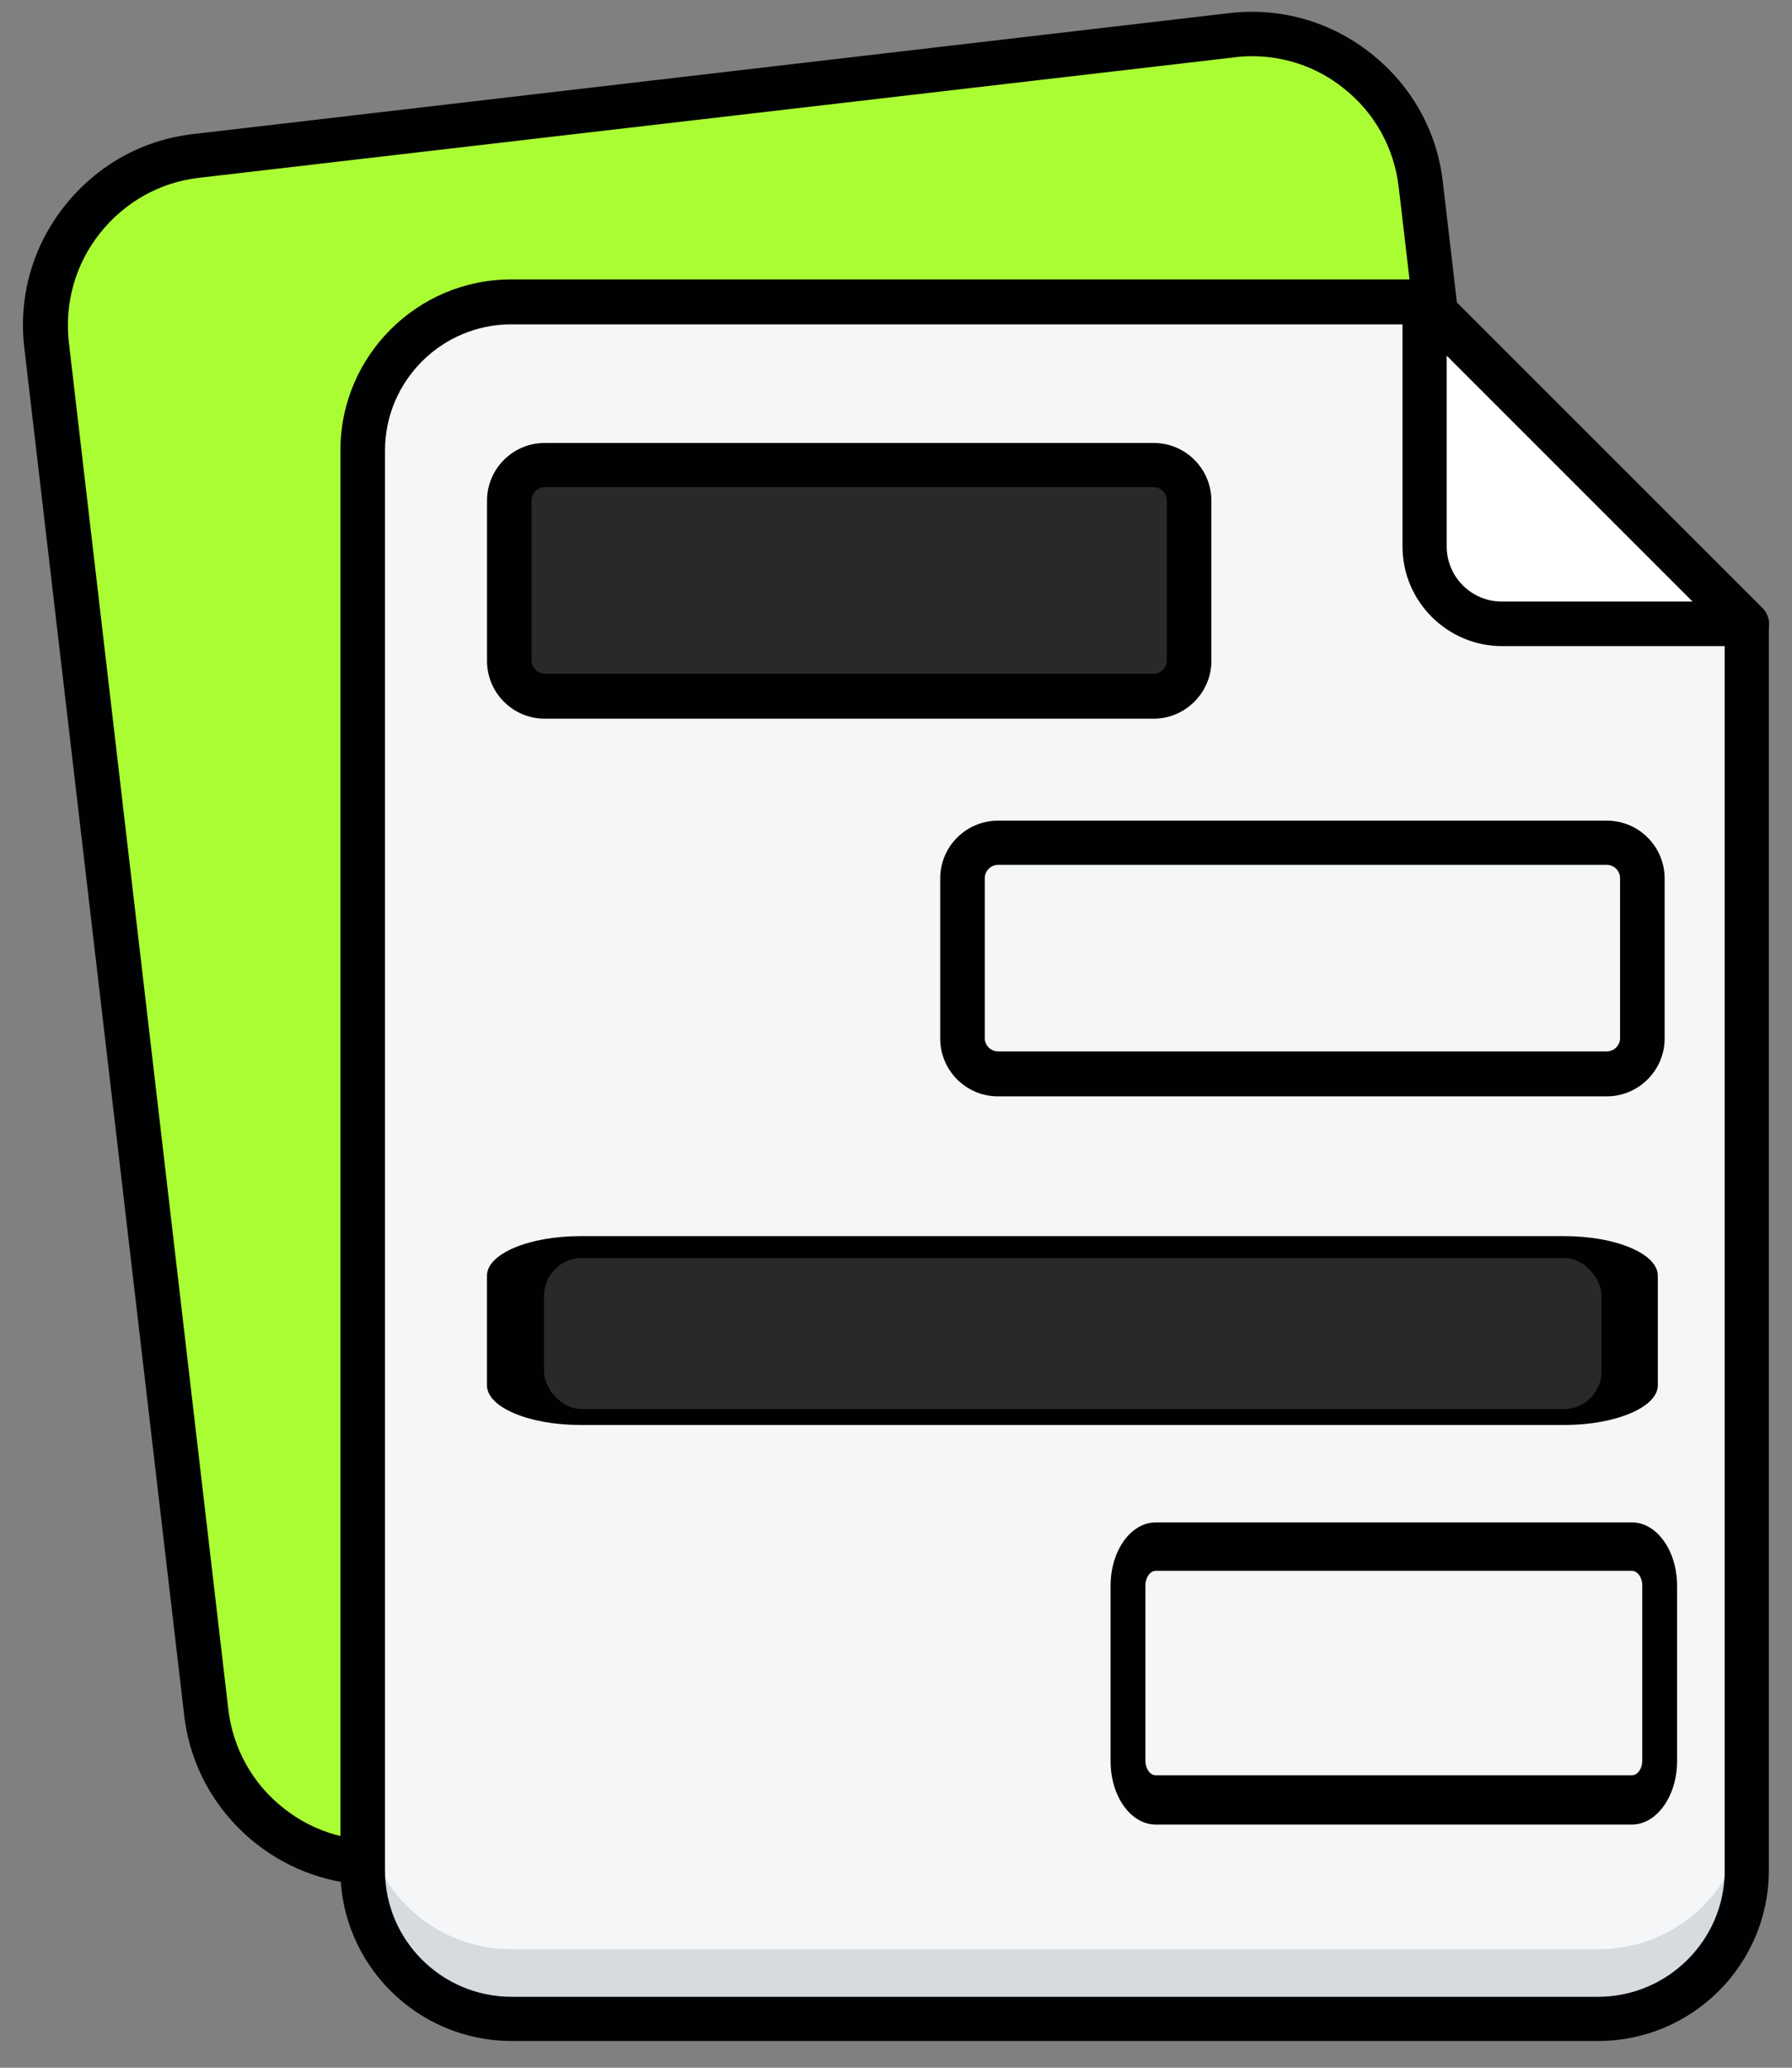
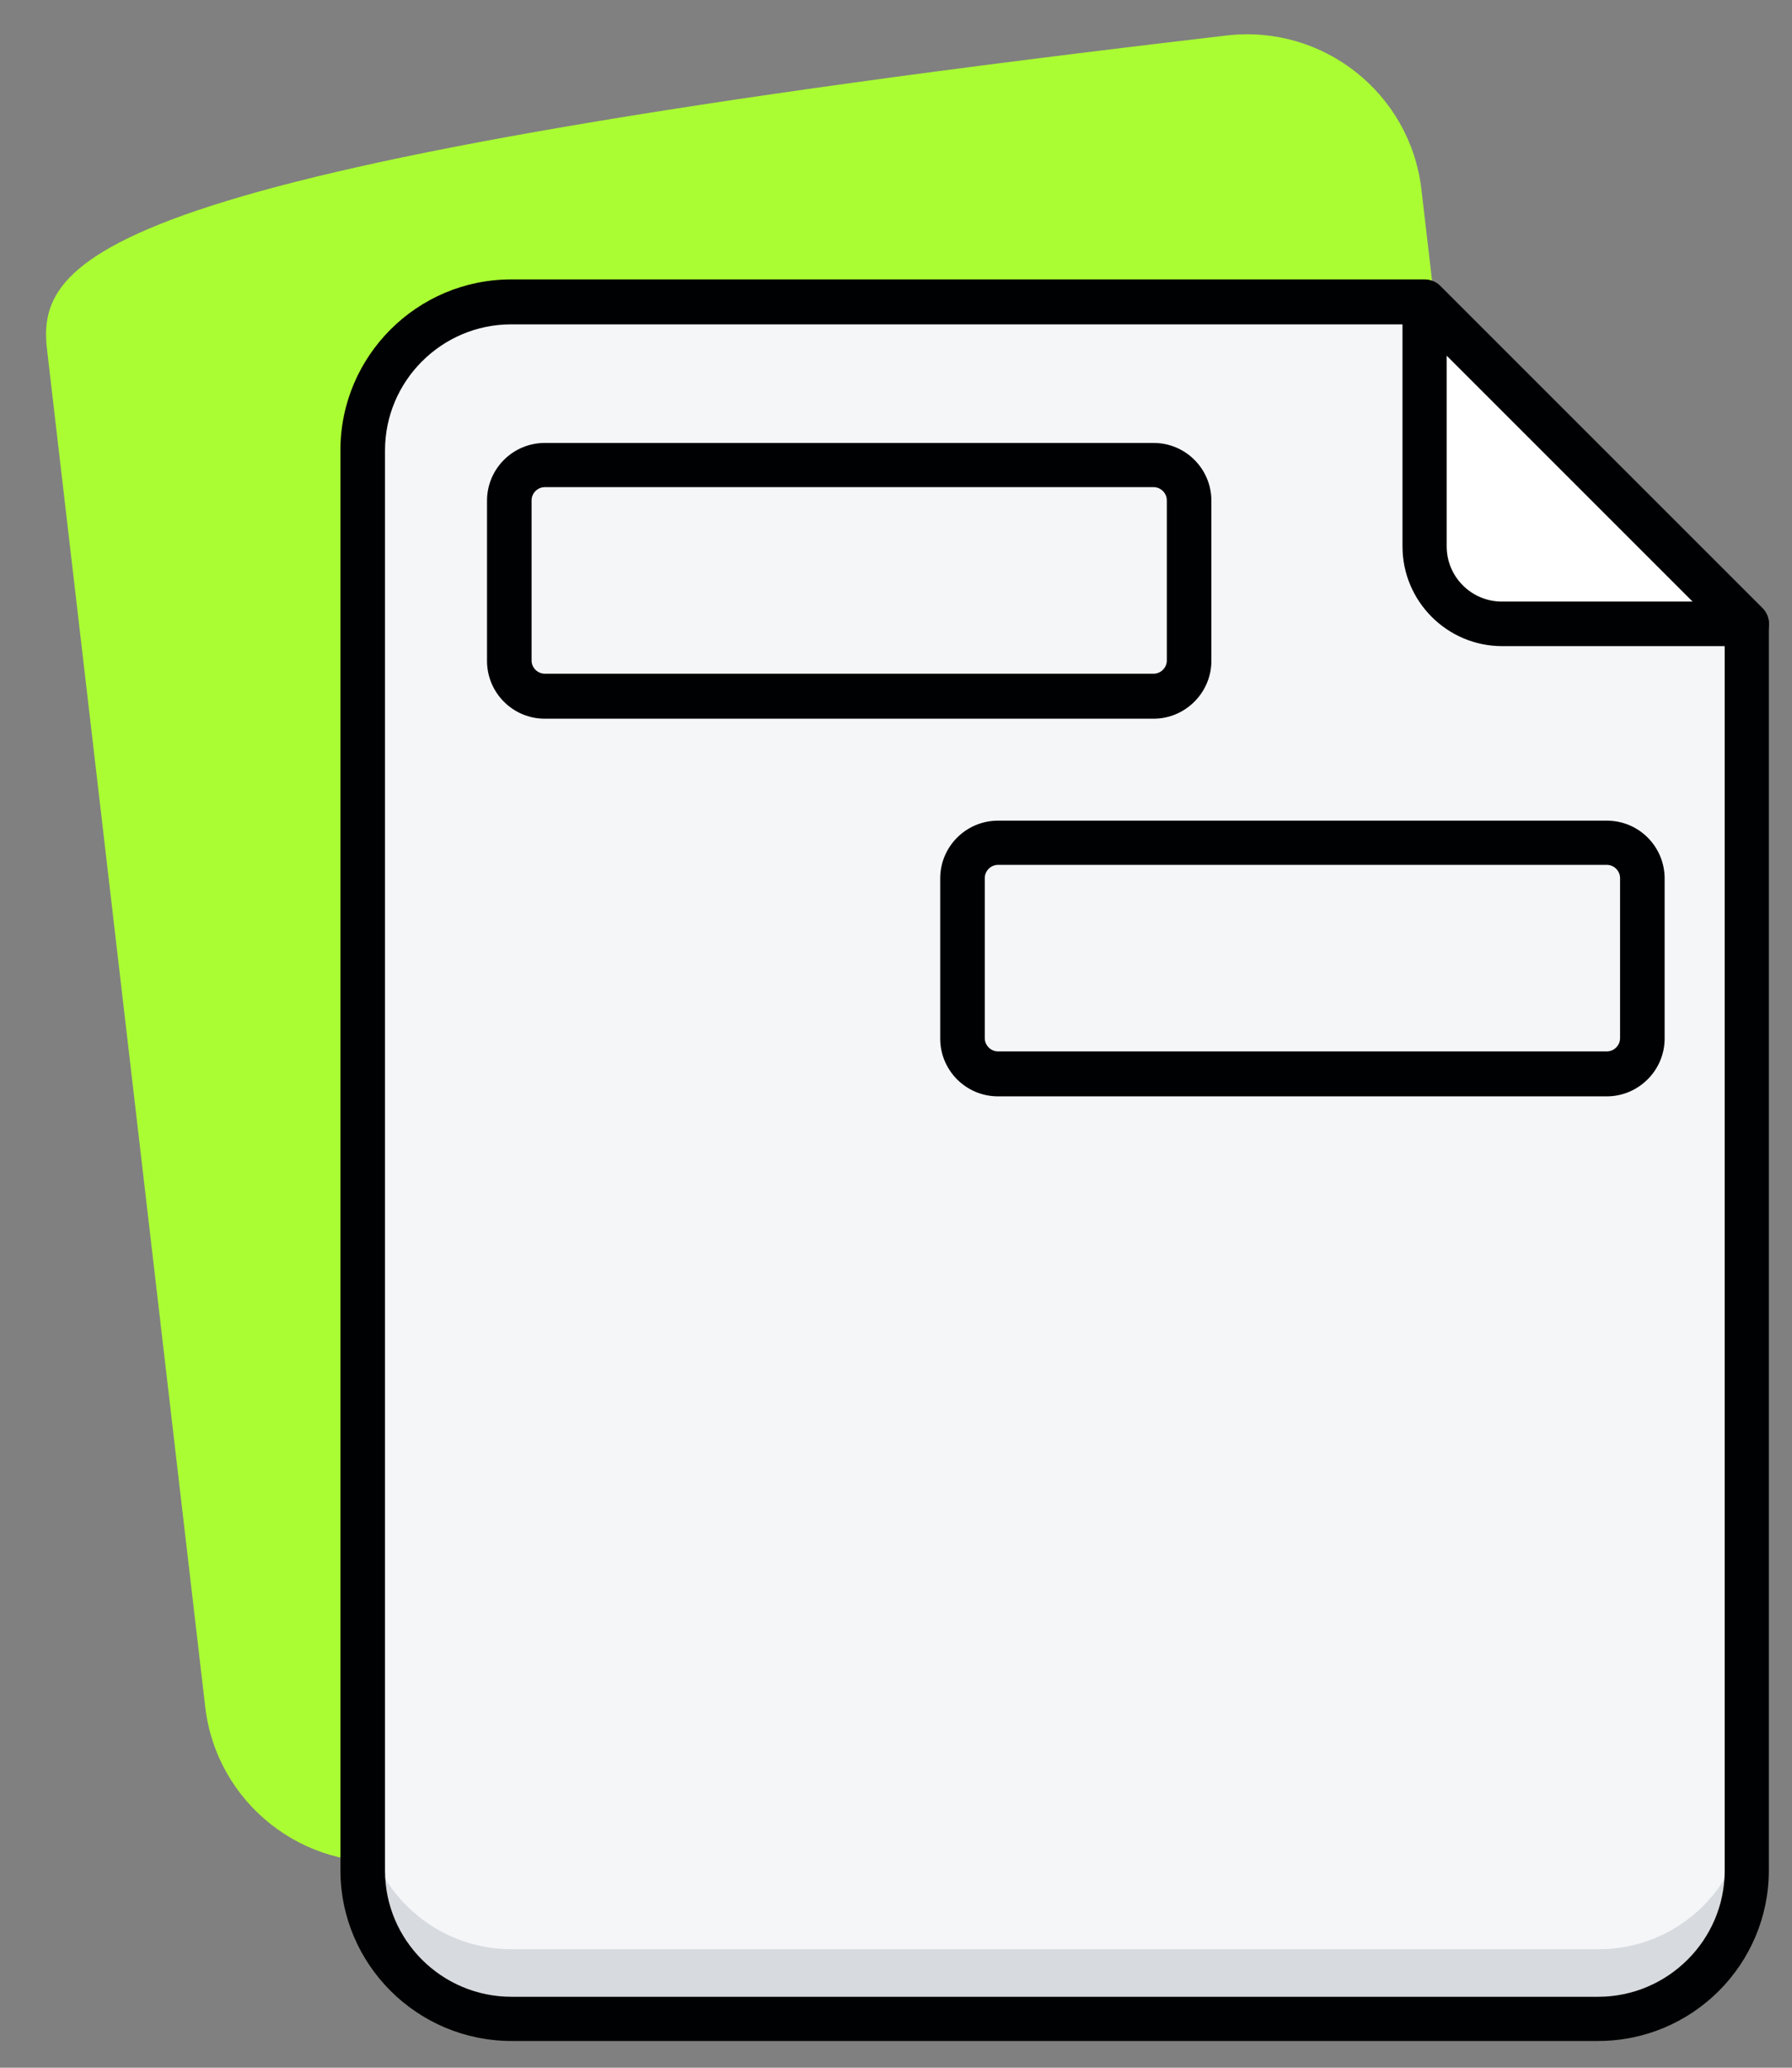
<svg xmlns="http://www.w3.org/2000/svg" width="39" height="45" viewBox="0 0 39 45" fill="none">
  <rect x="0" y="0" width="39" height="45" fill="#808080" stroke="none" />
-   <path d="M34.387 33.667L30.934 4.116C30.688 2.029 28.797 0.533 26.709 0.771L4.368 3.377C2.28 3.623 0.784 5.514 1.023 7.602L4.467 37.152C4.713 39.24 6.604 40.736 8.692 40.497L31.041 37.892C33.129 37.645 34.625 35.754 34.387 33.667Z" fill="#AAFD33" />
-   <path d="M8.166 41.023C7.229 41.023 6.316 40.711 5.568 40.119C4.689 39.42 4.13 38.426 4.006 37.308L0.529 7.569C0.398 6.451 0.71 5.358 1.409 4.478C2.108 3.599 3.102 3.04 4.22 2.916L26.75 0.286C27.86 0.154 28.962 0.467 29.841 1.166C30.721 1.864 31.28 2.859 31.403 3.977L34.872 33.716C35.003 34.834 34.691 35.927 33.992 36.806C33.293 37.686 32.299 38.245 31.181 38.368L8.651 40.998C8.494 41.007 8.33 41.023 8.166 41.023ZM27.244 1.223C27.12 1.223 26.989 1.231 26.866 1.248L4.327 3.87C3.472 3.968 2.708 4.404 2.173 5.078C1.639 5.752 1.401 6.599 1.499 7.454L4.968 37.193C5.067 38.048 5.494 38.82 6.176 39.355C6.85 39.889 7.697 40.127 8.552 40.029L31.082 37.398C31.937 37.3 32.71 36.872 33.244 36.198C33.778 35.524 34.017 34.678 33.918 33.823L30.441 4.075C30.343 3.22 29.915 2.448 29.233 1.914C28.666 1.461 27.967 1.223 27.244 1.223Z" fill="#000102" />
+   <path d="M34.387 33.667L30.934 4.116C30.688 2.029 28.797 0.533 26.709 0.771C2.28 3.623 0.784 5.514 1.023 7.602L4.467 37.152C4.713 39.24 6.604 40.736 8.692 40.497L31.041 37.892C33.129 37.645 34.625 35.754 34.387 33.667Z" fill="#AAFD33" />
  <path d="M38.012 40.703C38.012 42.486 36.565 43.933 34.773 43.933H11.133C9.349 43.933 7.894 42.486 7.894 40.703V9.796C7.894 8.013 9.341 6.566 11.125 6.566H31L38.012 13.577V40.703Z" fill="#F4F6F8" />
  <path d="M38.012 39.198V40.703C38.012 42.486 36.565 43.933 34.773 43.933H11.133C9.349 43.933 7.903 42.486 7.903 40.703V39.19C7.903 40.974 9.349 42.421 11.133 42.421H34.781C36.565 42.429 38.012 40.982 38.012 39.198Z" fill="#D7DADF" />
  <path d="M34.781 44.418H11.133C9.078 44.418 7.409 42.749 7.409 40.703V9.796C7.409 7.749 9.078 6.081 11.125 6.081H31C31.132 6.081 31.255 6.13 31.345 6.221L38.357 13.232C38.447 13.322 38.496 13.446 38.496 13.577V40.703C38.496 42.757 36.828 44.418 34.781 44.418ZM11.125 7.059C9.612 7.059 8.379 8.292 8.379 9.804V40.711C8.379 42.223 9.612 43.456 11.133 43.456H34.781C36.294 43.456 37.535 42.223 37.535 40.711V13.783L30.811 7.059H11.125Z" fill="#000102" />
  <path d="M38.012 13.578H32.694C31.765 13.578 31.008 12.821 31.008 11.892V6.574L38.012 13.578Z" fill="white" />
  <path d="M38.012 14.062H32.694C31.493 14.062 30.523 13.084 30.523 11.892V6.574C30.523 6.377 30.639 6.204 30.819 6.122C31 6.048 31.206 6.089 31.345 6.229L38.357 13.241C38.497 13.38 38.538 13.586 38.464 13.767C38.382 13.947 38.209 14.062 38.012 14.062ZM31.485 7.741V11.892C31.485 12.558 32.028 13.092 32.685 13.092H36.836L31.485 7.741Z" fill="#000102" />
-   <path d="M24.252 15.156H12.711C11.807 15.156 11.084 14.424 11.084 13.528V11.753C11.084 10.849 11.815 10.125 12.711 10.125H24.252C25.156 10.125 25.879 10.857 25.879 11.753V13.528C25.879 14.424 25.148 15.156 24.252 15.156Z" fill="#292929" />
  <path d="M25.107 15.641H11.856C11.158 15.641 10.599 15.073 10.599 14.383V10.898C10.599 10.199 11.166 9.64 11.856 9.64H25.107C25.805 9.64 26.364 10.207 26.364 10.898V14.383C26.364 15.073 25.797 15.641 25.107 15.641ZM11.856 10.602C11.7 10.602 11.569 10.733 11.569 10.889V14.375C11.569 14.531 11.7 14.662 11.856 14.662H25.107C25.263 14.662 25.394 14.531 25.394 14.375V10.889C25.394 10.733 25.263 10.602 25.107 10.602H11.856Z" fill="#000102" />
-   <path d="M34.047 31.012H12.631C11.502 31.012 10.598 30.623 10.598 30.15V27.763C10.598 27.285 11.515 26.902 12.631 26.902H34.047C35.176 26.902 36.08 27.29 36.08 27.763V30.15C36.08 30.623 35.163 31.012 34.047 31.012ZM12.631 27.561C12.379 27.561 12.166 27.651 12.166 27.758V30.145C12.166 30.252 12.379 30.342 12.631 30.342H34.047C34.3 30.342 34.512 30.252 34.512 30.145V27.758C34.512 27.651 34.3 27.561 34.047 27.561H12.631Z" fill="#000102" />
  <path d="M34.97 23.86H21.72C21.021 23.86 20.462 23.293 20.462 22.603V19.118C20.462 18.419 21.03 17.86 21.72 17.86H34.97C35.669 17.86 36.228 18.427 36.228 19.118V22.603C36.228 23.293 35.661 23.86 34.97 23.86ZM21.72 18.822C21.564 18.822 21.432 18.953 21.432 19.11V22.595C21.432 22.751 21.564 22.882 21.72 22.882H34.97C35.127 22.882 35.258 22.751 35.258 22.595V19.11C35.258 18.953 35.127 18.822 34.97 18.822H21.72Z" fill="#000102" />
-   <path d="M35.516 39.708H25.153C24.607 39.708 24.17 39.087 24.17 38.33V34.511C24.17 33.745 24.613 33.132 25.153 33.132H35.516C36.062 33.132 36.499 33.754 36.499 34.511V38.33C36.499 39.087 36.056 39.708 35.516 39.708ZM25.153 34.186C25.031 34.186 24.928 34.33 24.928 34.502V38.321C24.928 38.492 25.031 38.636 25.153 38.636H35.516C35.638 38.636 35.741 38.492 35.741 38.321V34.502C35.741 34.33 35.638 34.186 35.516 34.186H25.153Z" fill="#000102" />
-   <rect x="11.84" y="27.378" width="23.015" height="3.288" rx="0.822" fill="#292929" />
</svg>